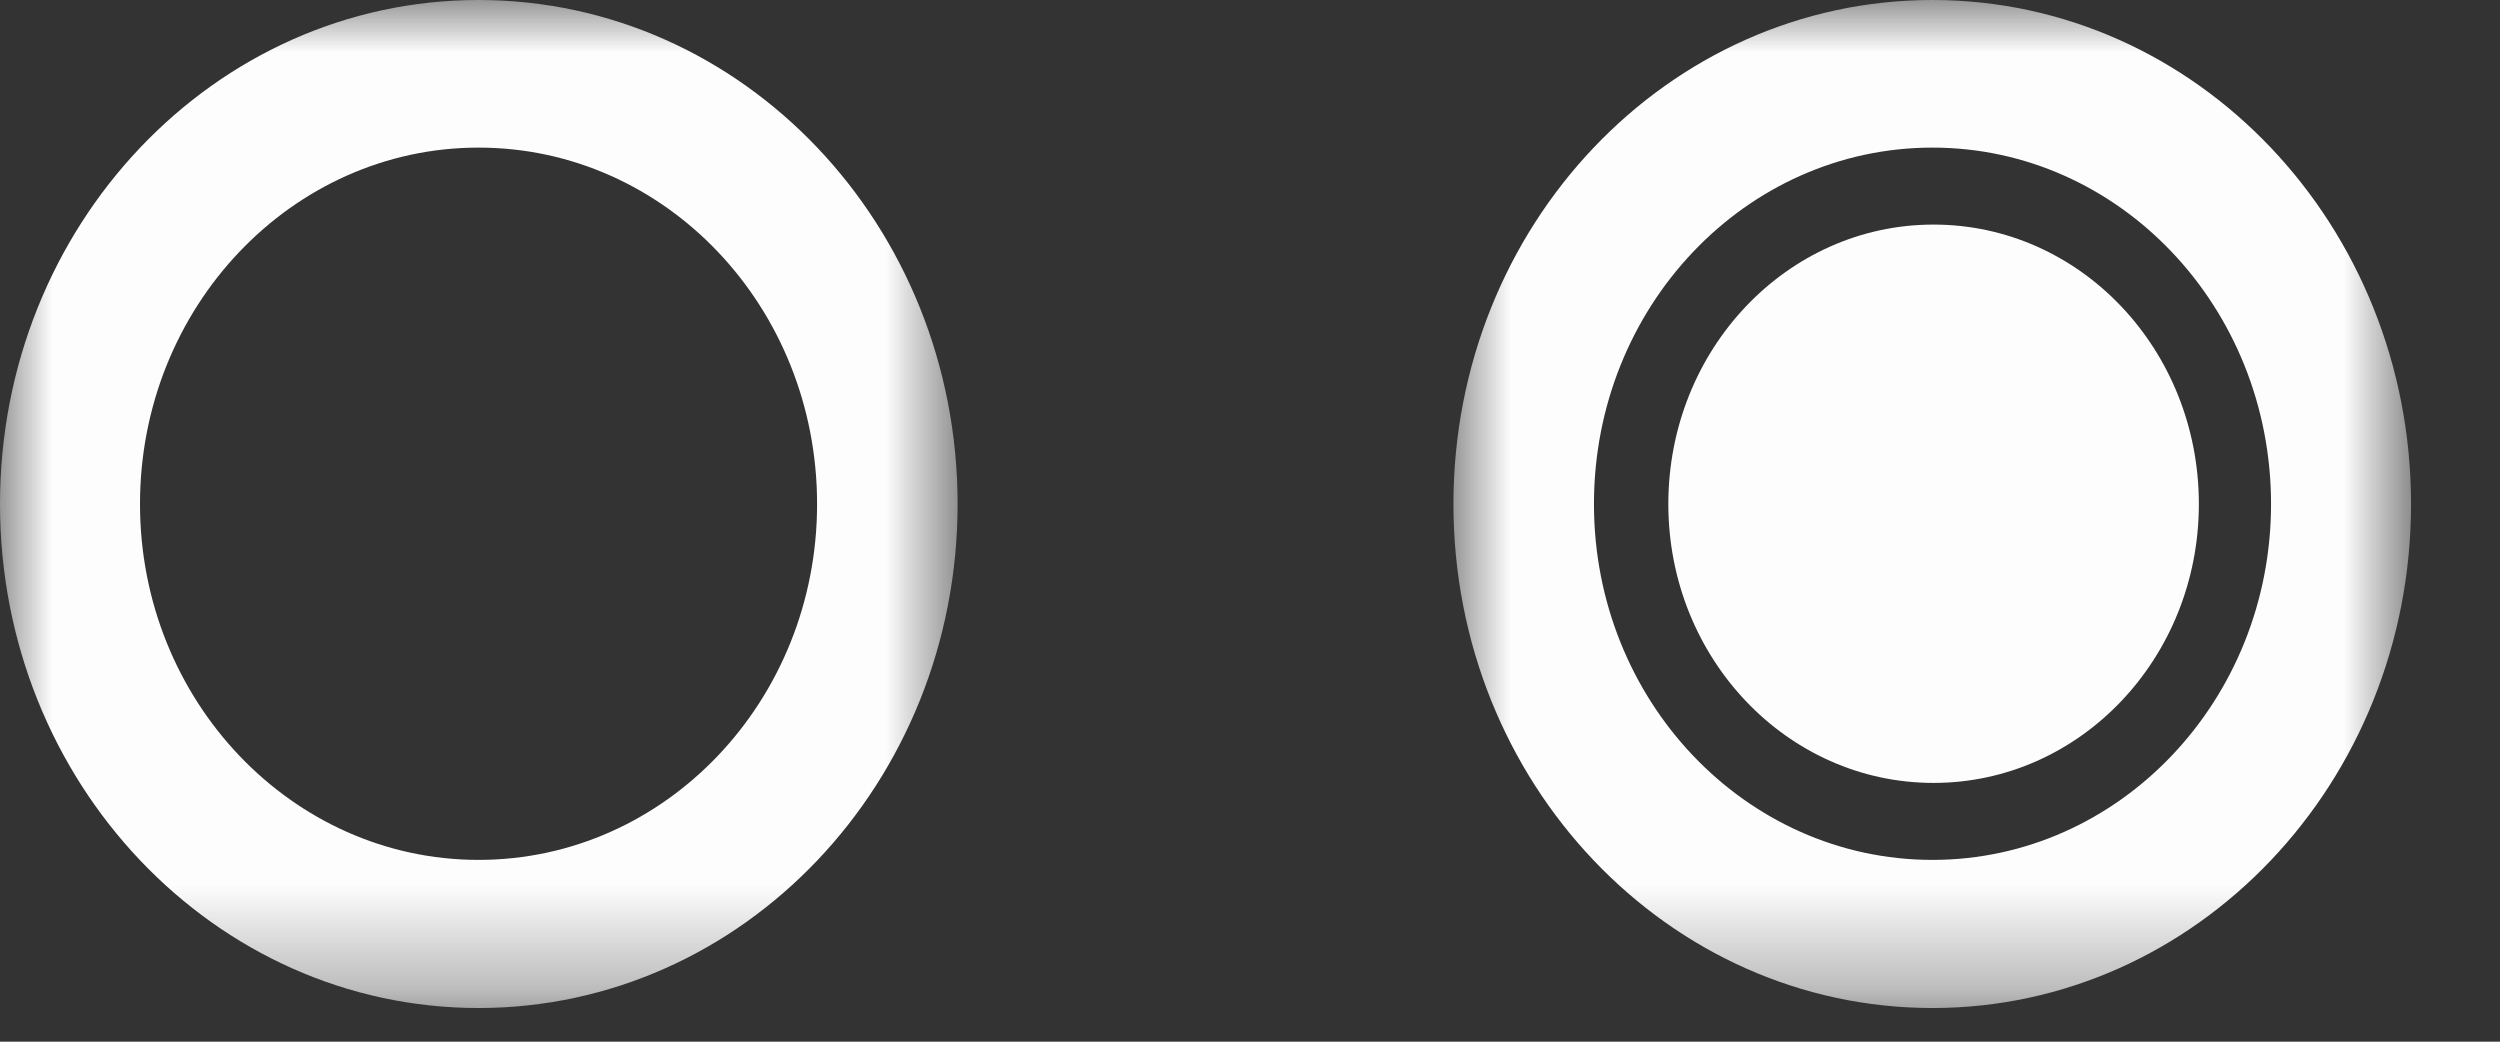
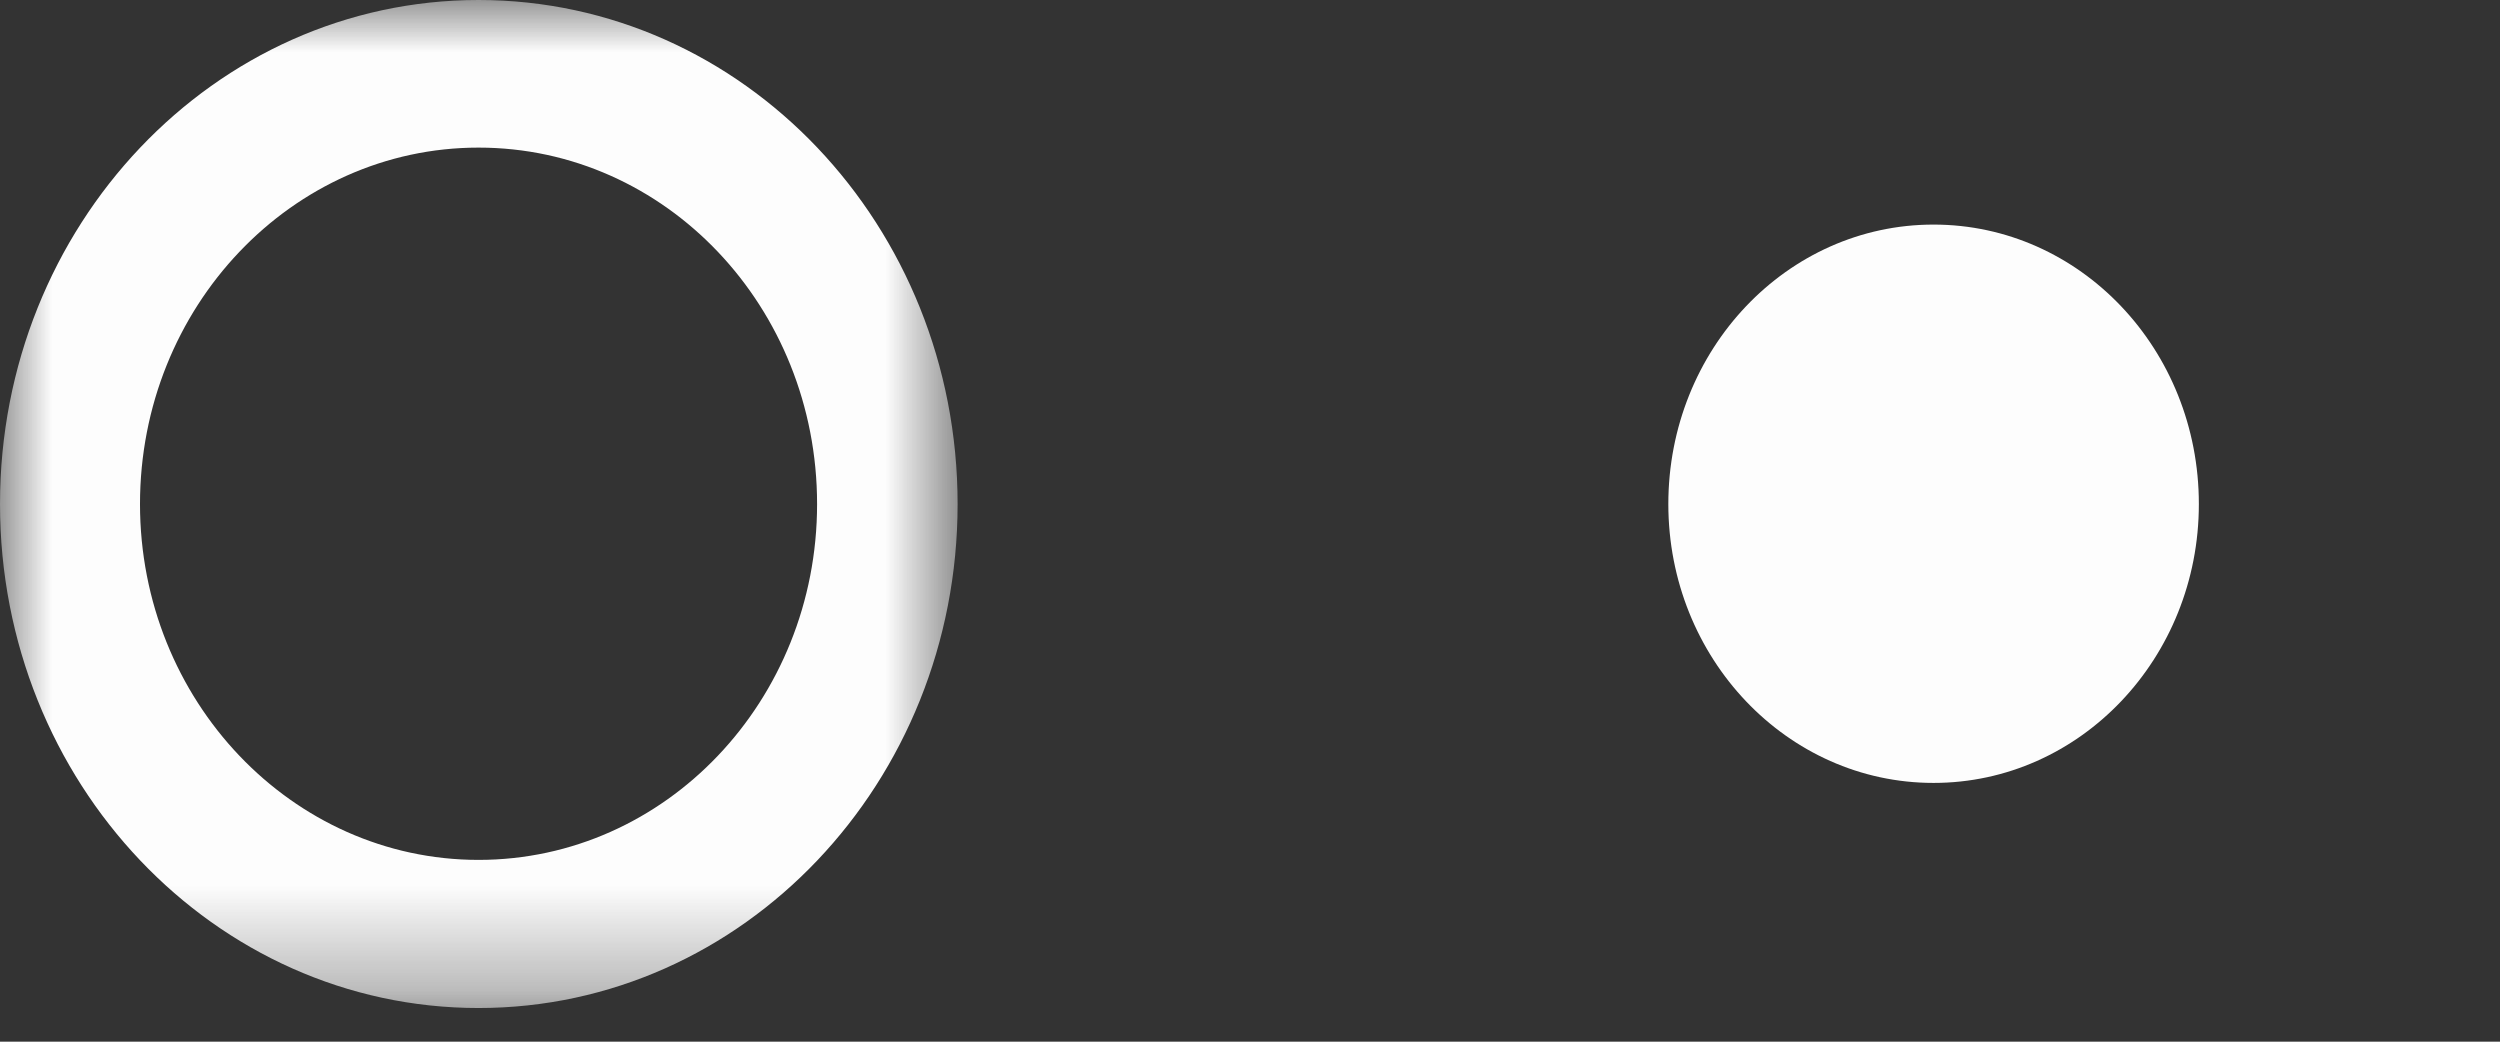
<svg xmlns="http://www.w3.org/2000/svg" width="24" height="10" viewBox="0 0 24 10" fill="none">
  <rect x="0" y="0" width="24" height="10" fill="#333333" stroke="none" />
  <mask id="mask0_74_174" style="mask-type:luminance" maskUnits="userSpaceOnUse" x="13" y="0" width="11" height="10">
    <path d="M13.912 0H23.146V9.677H13.912V0Z" fill="white" />
  </mask>
  <g mask="url(#mask0_74_174)">
-     <path d="M18.552 1.417C20.344 1.417 21.802 2.948 21.802 4.839C21.802 6.724 20.344 8.255 18.552 8.255C16.755 8.255 15.302 6.724 15.302 4.839C15.302 2.948 16.755 1.417 18.552 1.417ZM18.552 9.677C21.088 9.677 23.146 7.51 23.146 4.839C23.146 2.167 21.088 0 18.552 0C16.01 0 13.953 2.167 13.953 4.839C13.953 7.51 16.01 9.677 18.552 9.677Z" fill="#FDFDFD" />
-   </g>
+     </g>
  <mask id="mask1_74_174" style="mask-type:luminance" maskUnits="userSpaceOnUse" x="0" y="0" width="10" height="10">
    <path d="M0 0H9.234V9.677H0V0Z" fill="white" />
  </mask>
  <g mask="url(#mask1_74_174)">
    <path d="M4.594 1.417C6.391 1.417 7.844 2.948 7.844 4.839C7.844 6.724 6.391 8.255 4.594 8.255C2.802 8.255 1.344 6.724 1.344 4.839C1.344 2.948 2.802 1.417 4.594 1.417ZM4.594 9.677C7.135 9.677 9.193 7.51 9.193 4.839C9.193 2.167 7.135 0 4.594 0C2.057 0 0 2.167 0 4.839C0 7.51 2.057 9.677 4.594 9.677Z" fill="#FDFDFD" />
  </g>
  <path d="M21.109 4.839C21.109 6.318 19.969 7.516 18.562 7.516C17.156 7.516 16.016 6.318 16.016 4.839C16.016 3.354 17.156 2.156 18.562 2.156C19.969 2.156 21.109 3.354 21.109 4.839Z" fill="#FDFDFD" />
</svg>